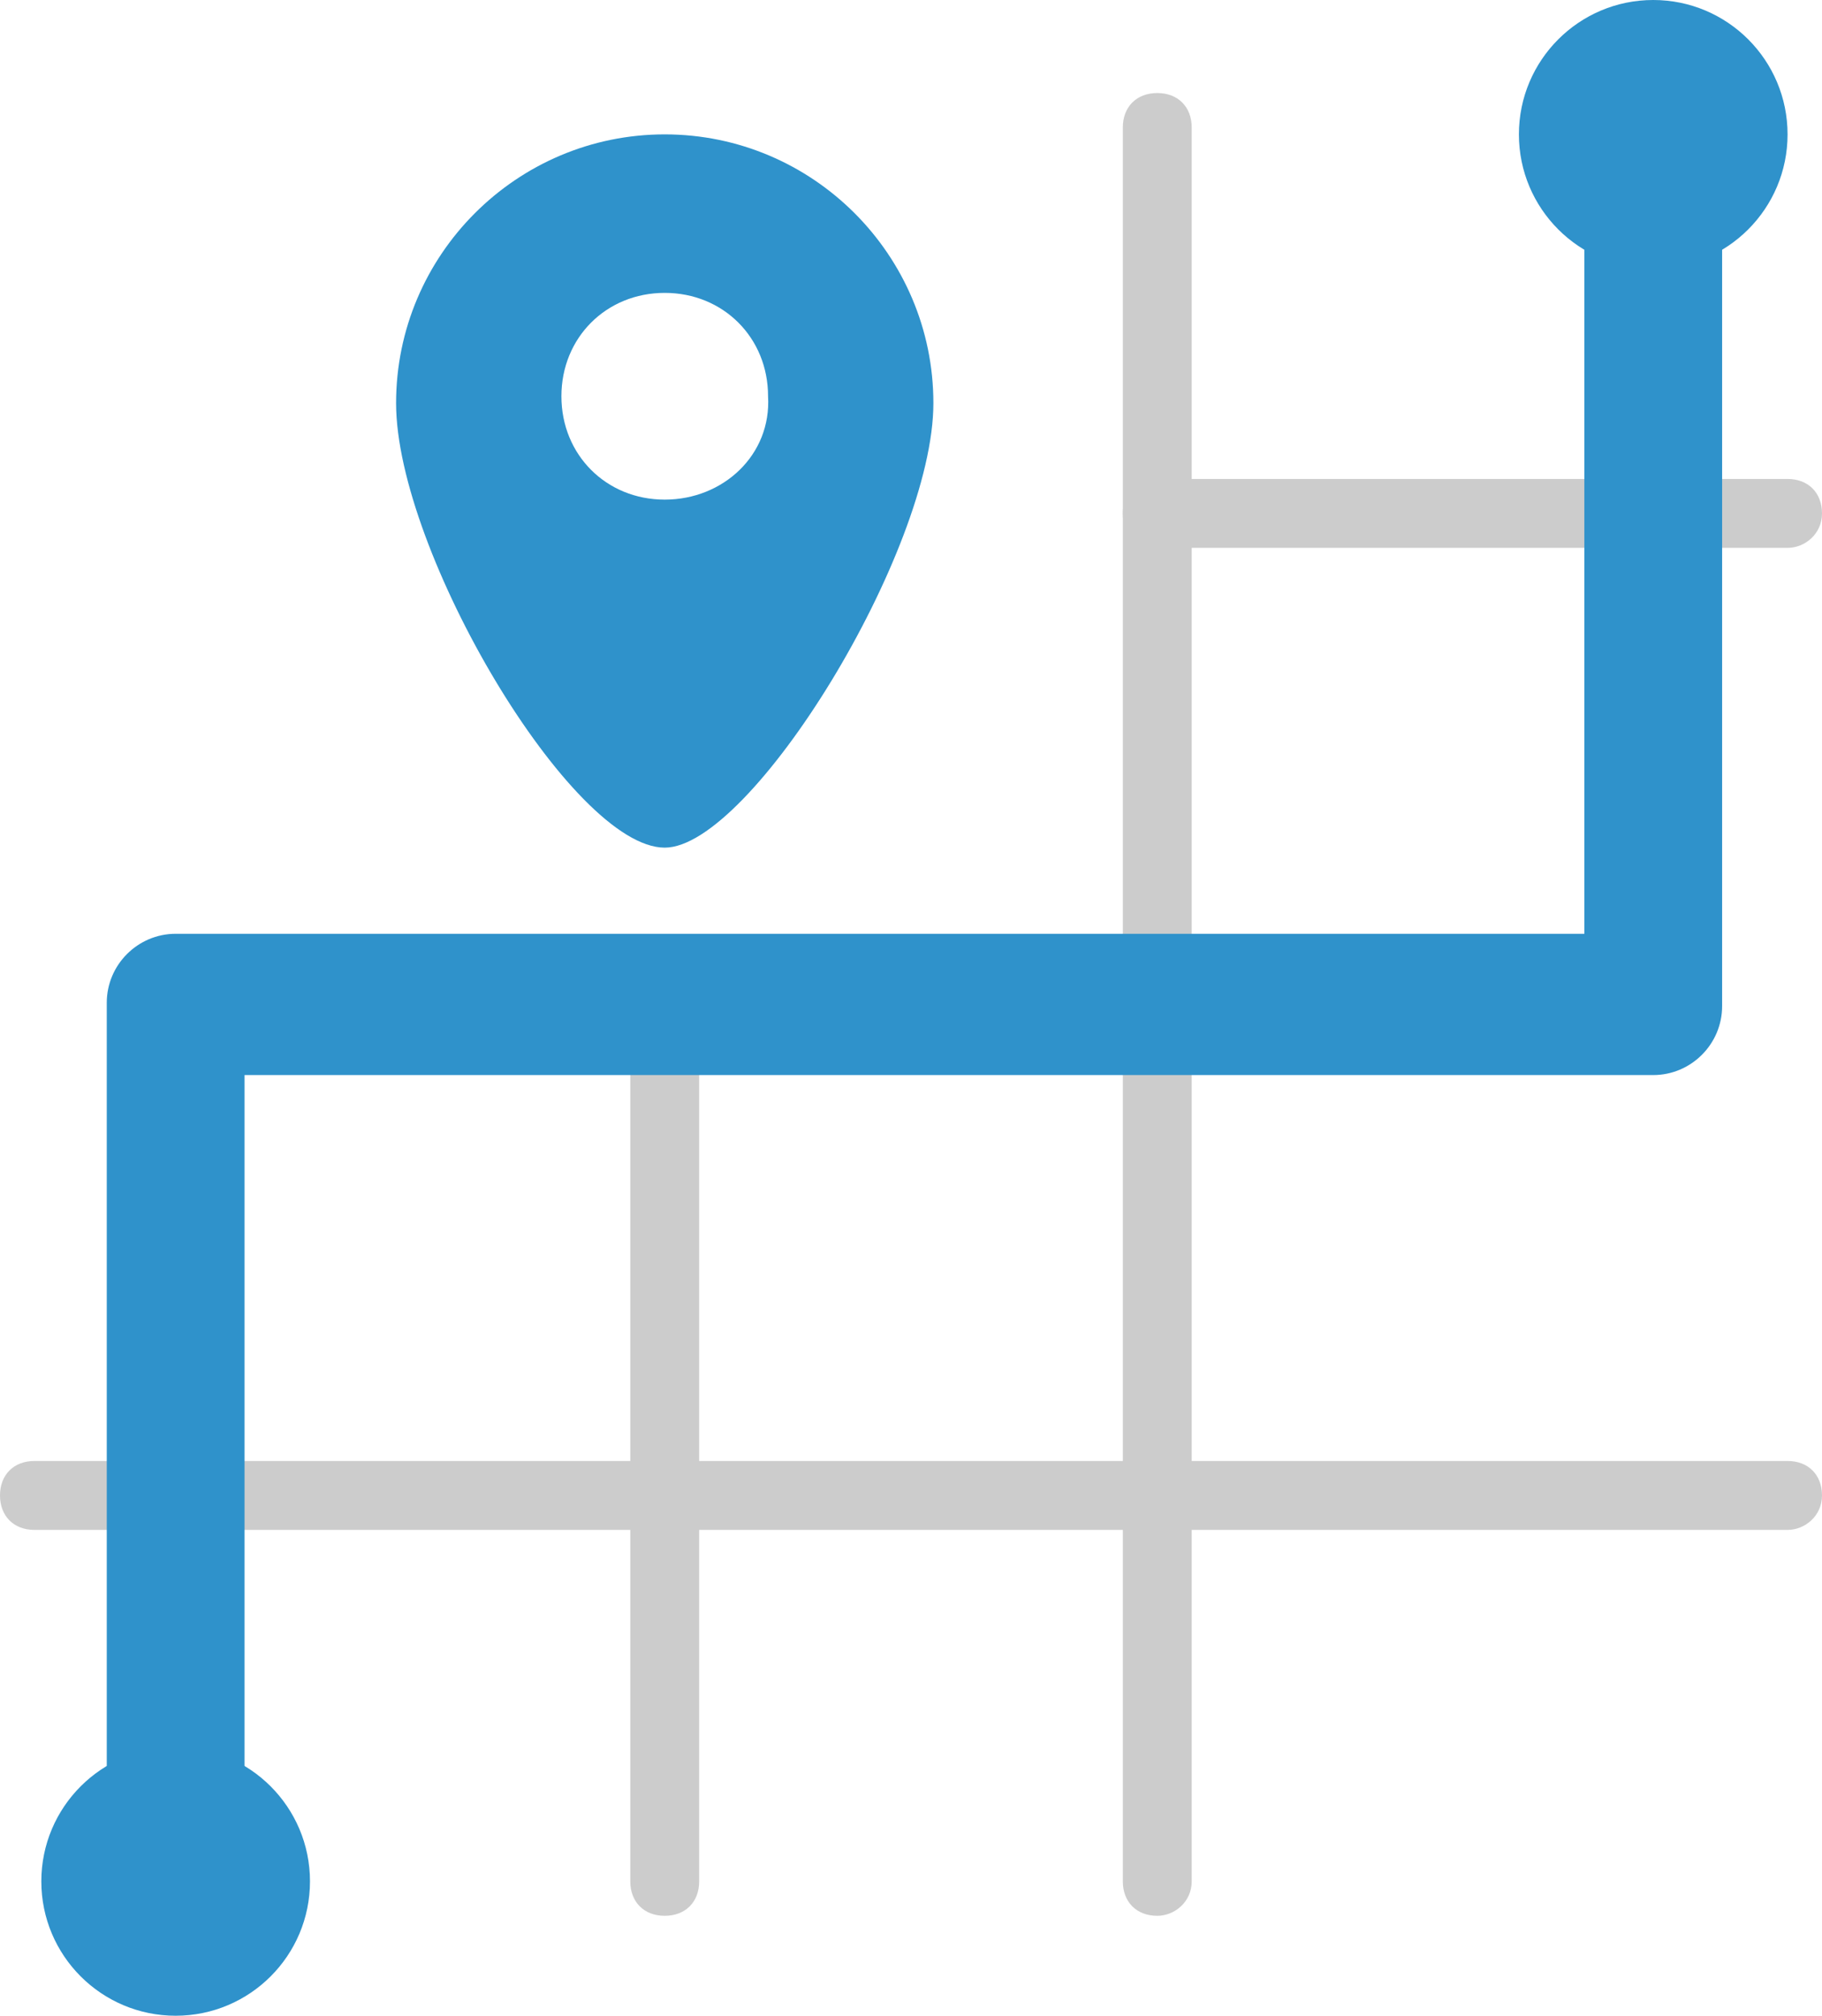
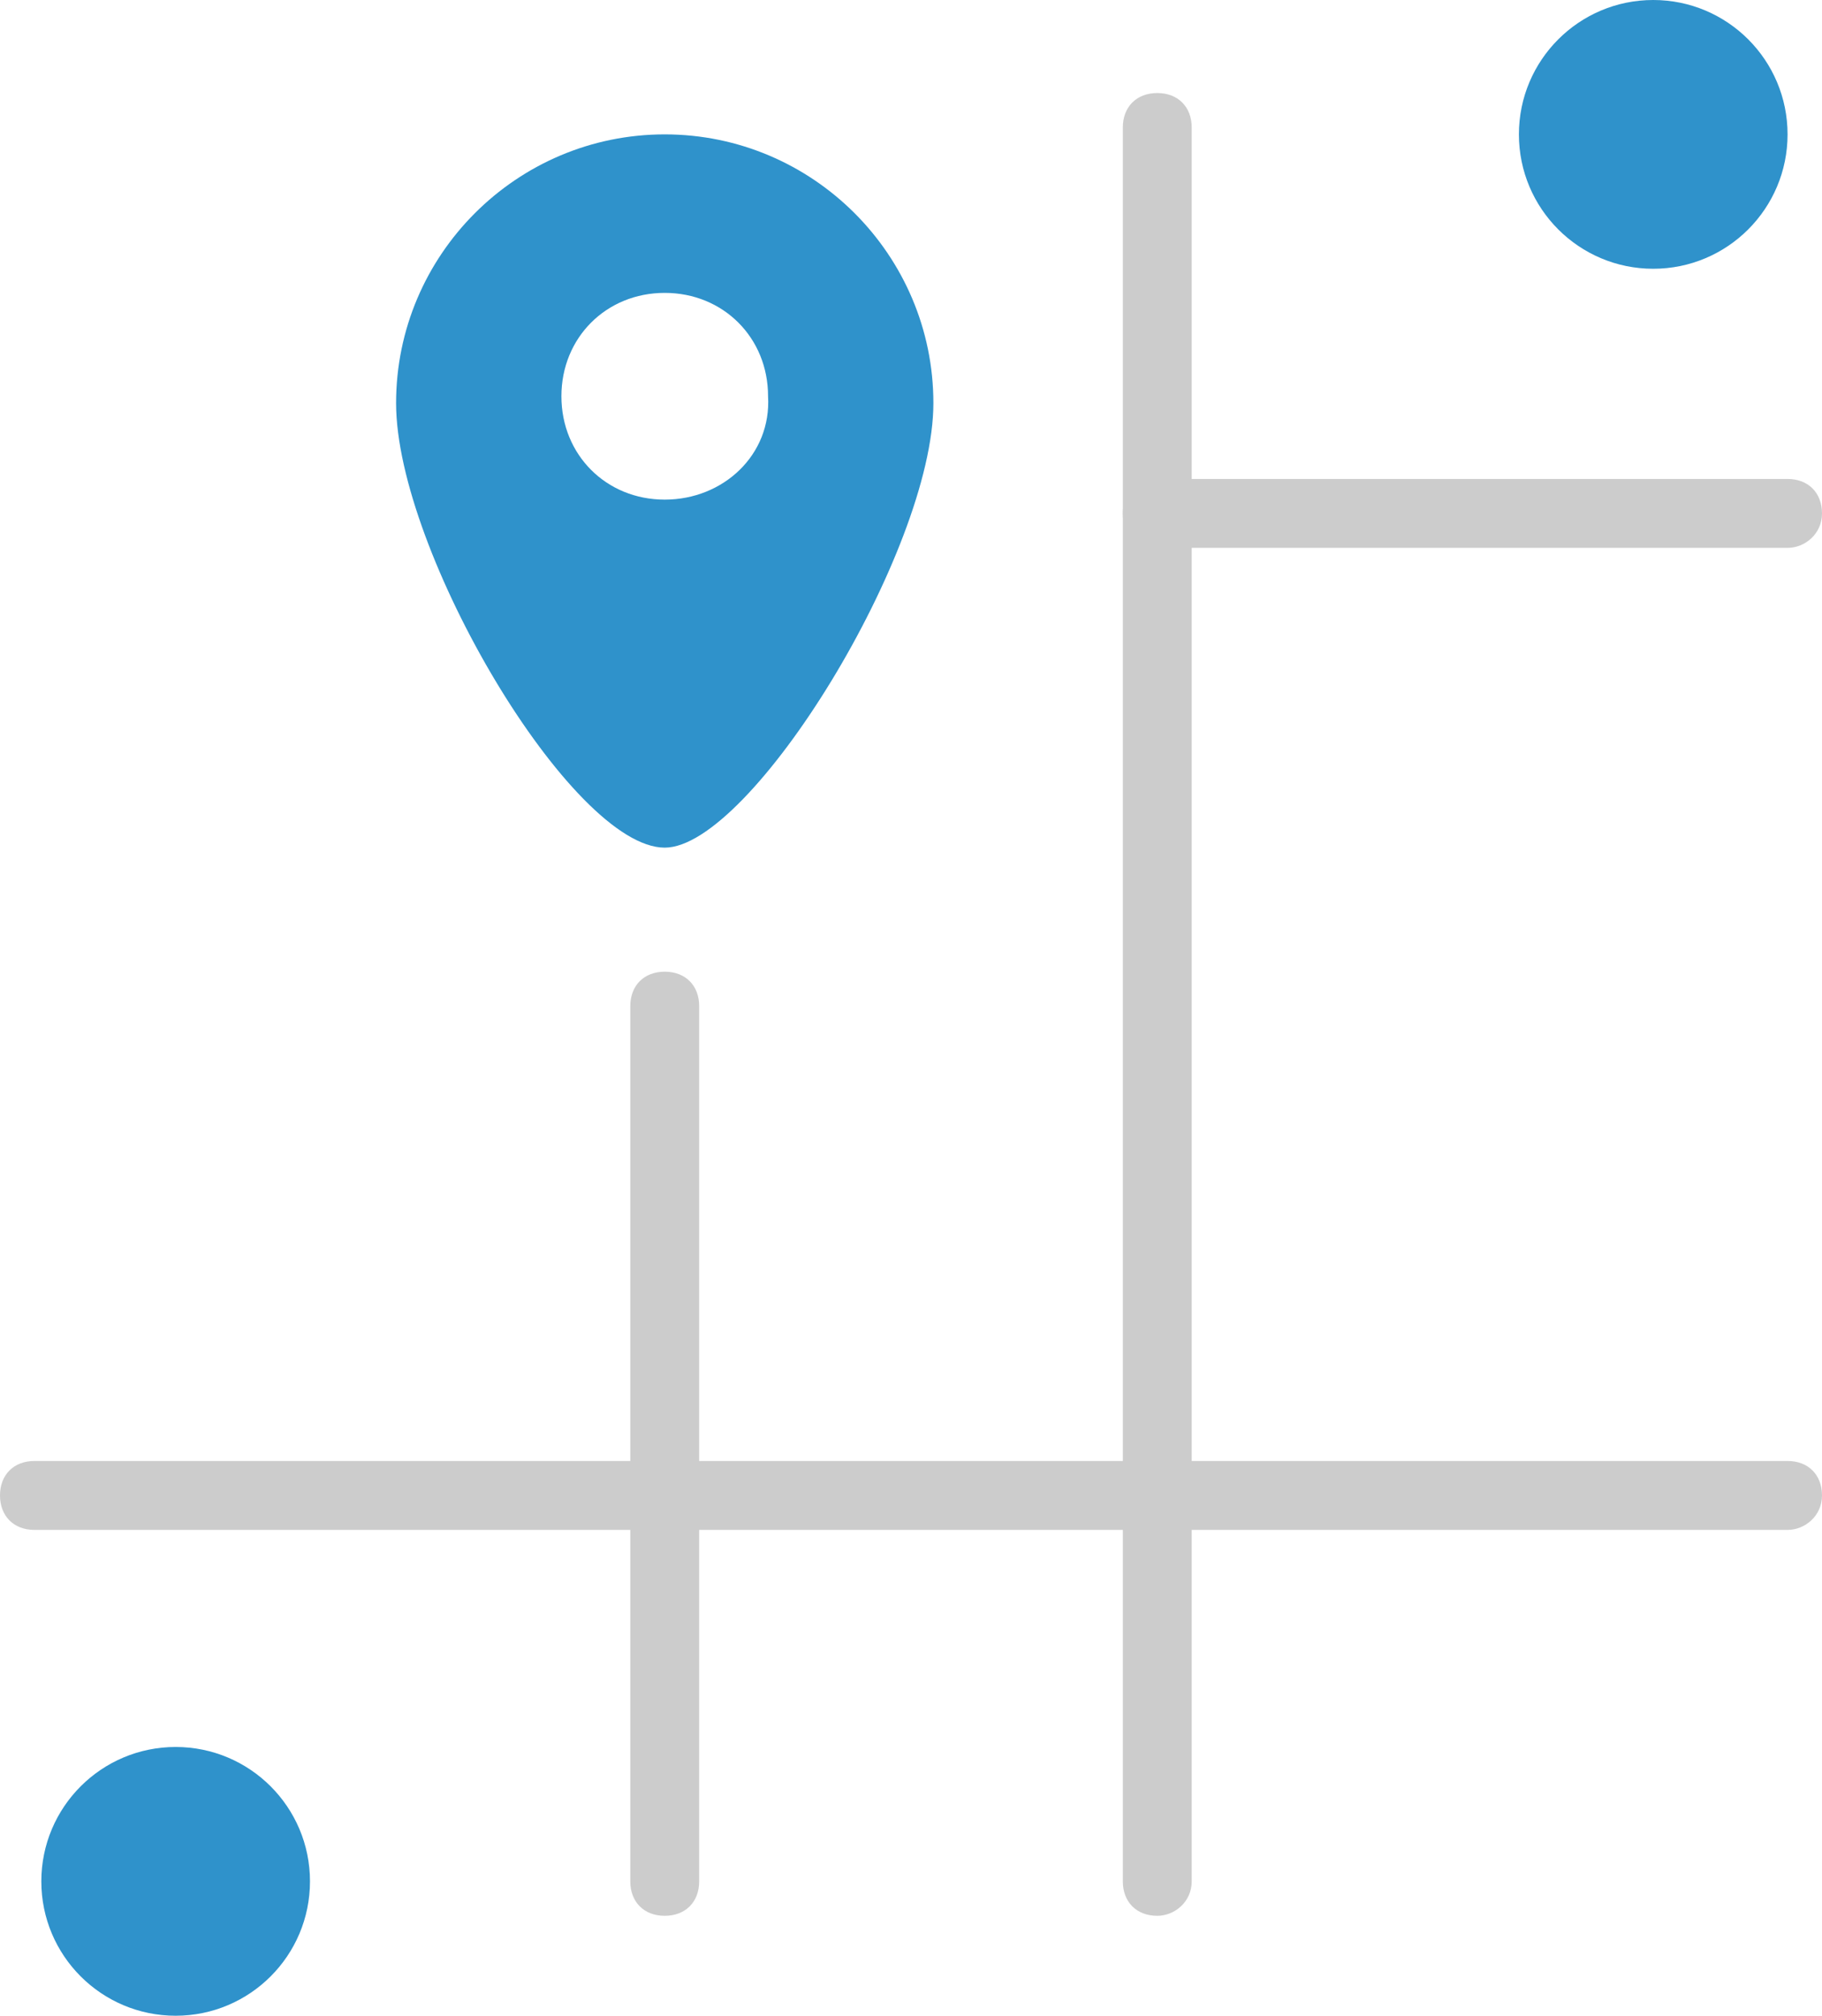
<svg xmlns="http://www.w3.org/2000/svg" version="1.1" id="Layer_1" x="0px" y="0px" width="52.9px" height="58.5px" viewBox="0 0 52.9 58.5" style="enable-background:new 0 0 52.9 58.5;" xml:space="preserve">
  <style type="text/css">
	.st0{fill:#CCCCCC;}
	.st1{fill:#2F92CB;}
</style>
  <path class="st0" d="M19.3,55.6c-0.6,0-1-0.4-1-1V29.2c0-0.6,0.4-1,1-1s1,0.4,1,1v25.4C20.3,55.2,19.9,55.6,19.3,55.6z" />
  <path class="st0" d="M33.6,55.6c-0.6,0-1-0.4-1-1V3.7c0-0.6,0.4-1,1-1s1,0.4,1,1v50.9C34.6,55.2,34.1,55.6,33.6,55.6z" />
-   <path class="st0" d="M51.9,44.4H1c-0.6,0-1-0.4-1-1s0.4-1,1-1h50.9c0.6,0,1,0.4,1,1S52.4,44.4,51.9,44.4z" />
+   <path class="st0" d="M51.9,44.4H1c-0.6,0-1-0.4-1-1s0.4-1,1-1h50.9c0.6,0,1,0.4,1,1S52.4,44.4,51.9,44.4" />
  <path class="st0" d="M51.9,15.9H33.6c-0.6,0-1-0.4-1-1s0.4-1,1-1h18.3c0.6,0,1,0.4,1,1S52.4,15.9,51.9,15.9z" />
  <circle class="st1" cx="5.1" cy="54.6" r="3.9" />
  <circle class="st1" cx="48" cy="3.9" r="3.9" />
-   <path class="st1" d="M5.1,56.6c-1.1,0-2-0.9-2-2V29.1c0-1.1,0.9-2,2-2H46V3.9c0-1.1,0.9-2,2-2s2,0.9,2,2v25.3c0,1.1-0.9,2-2,2H7.1  v23.5C7.1,55.7,6.2,56.6,5.1,56.6z" />
  <path class="st1" d="M19.3,3.9c-4.3,0-7.8,3.5-7.8,7.8s5.1,12.9,7.8,12.9c2.5,0,7.8-8.6,7.8-12.9S23.6,3.9,19.3,3.9z M19.3,14.5  c-1.7,0-3-1.3-3-3c0-1.7,1.3-3,3-3s3,1.3,3,3C22.4,13.2,21,14.5,19.3,14.5z" />
</svg>